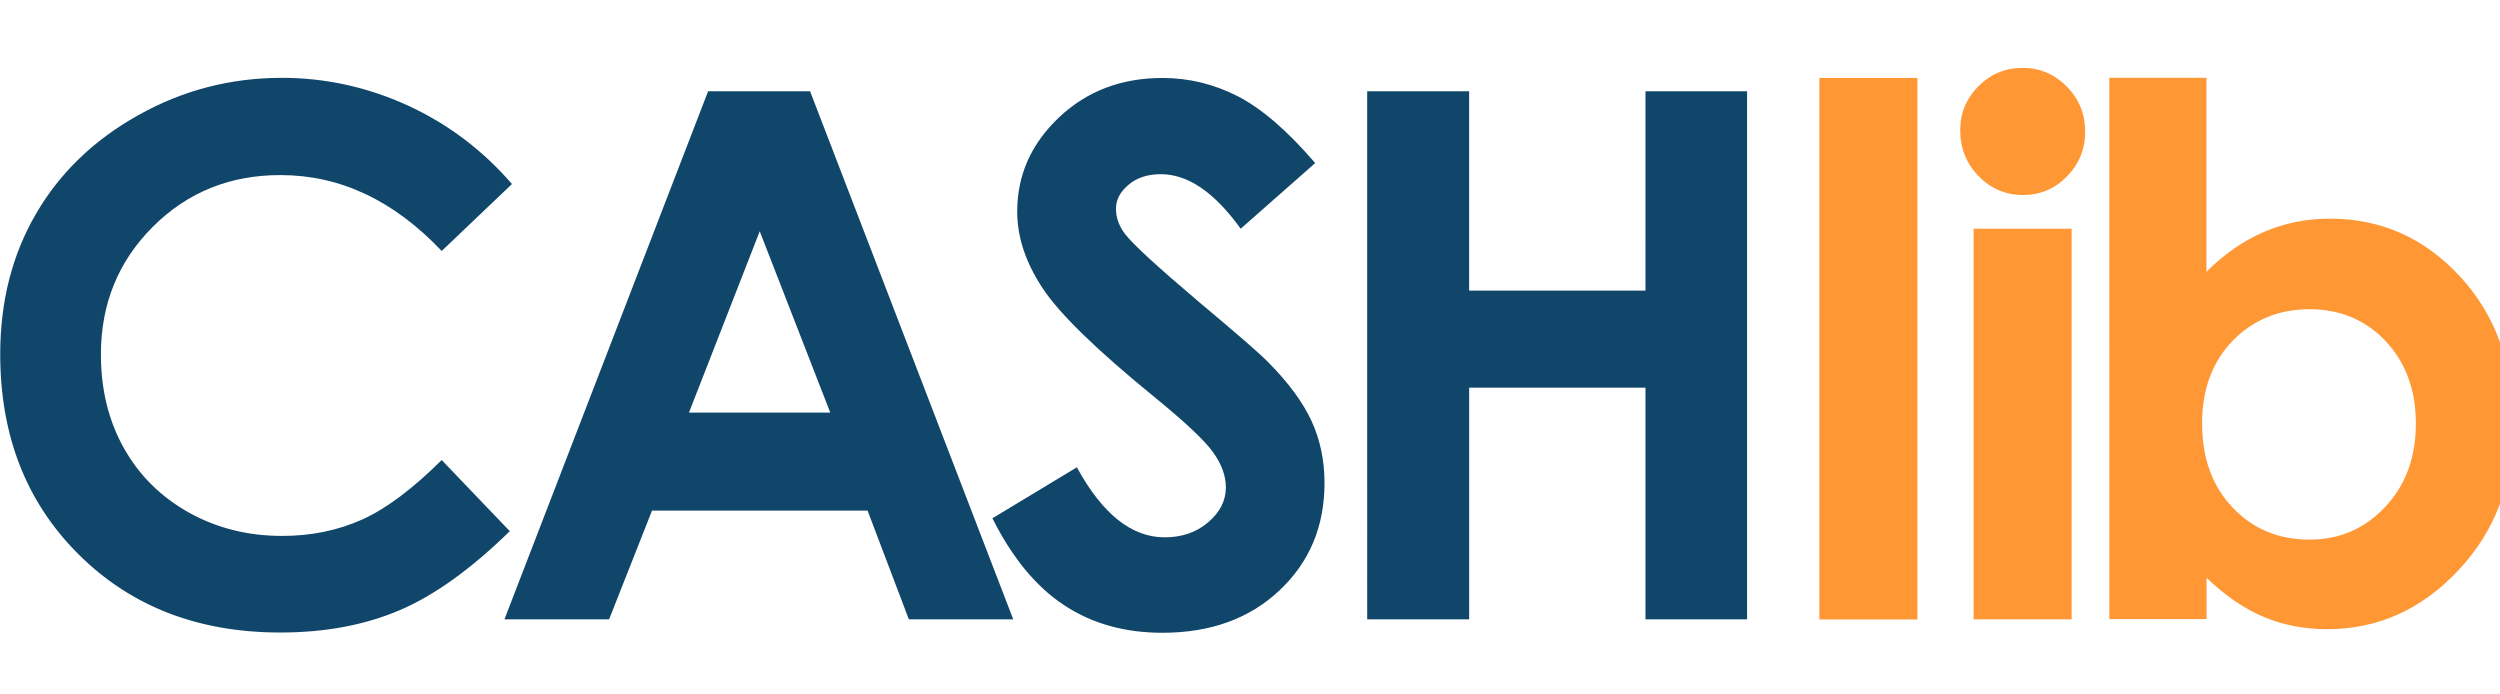
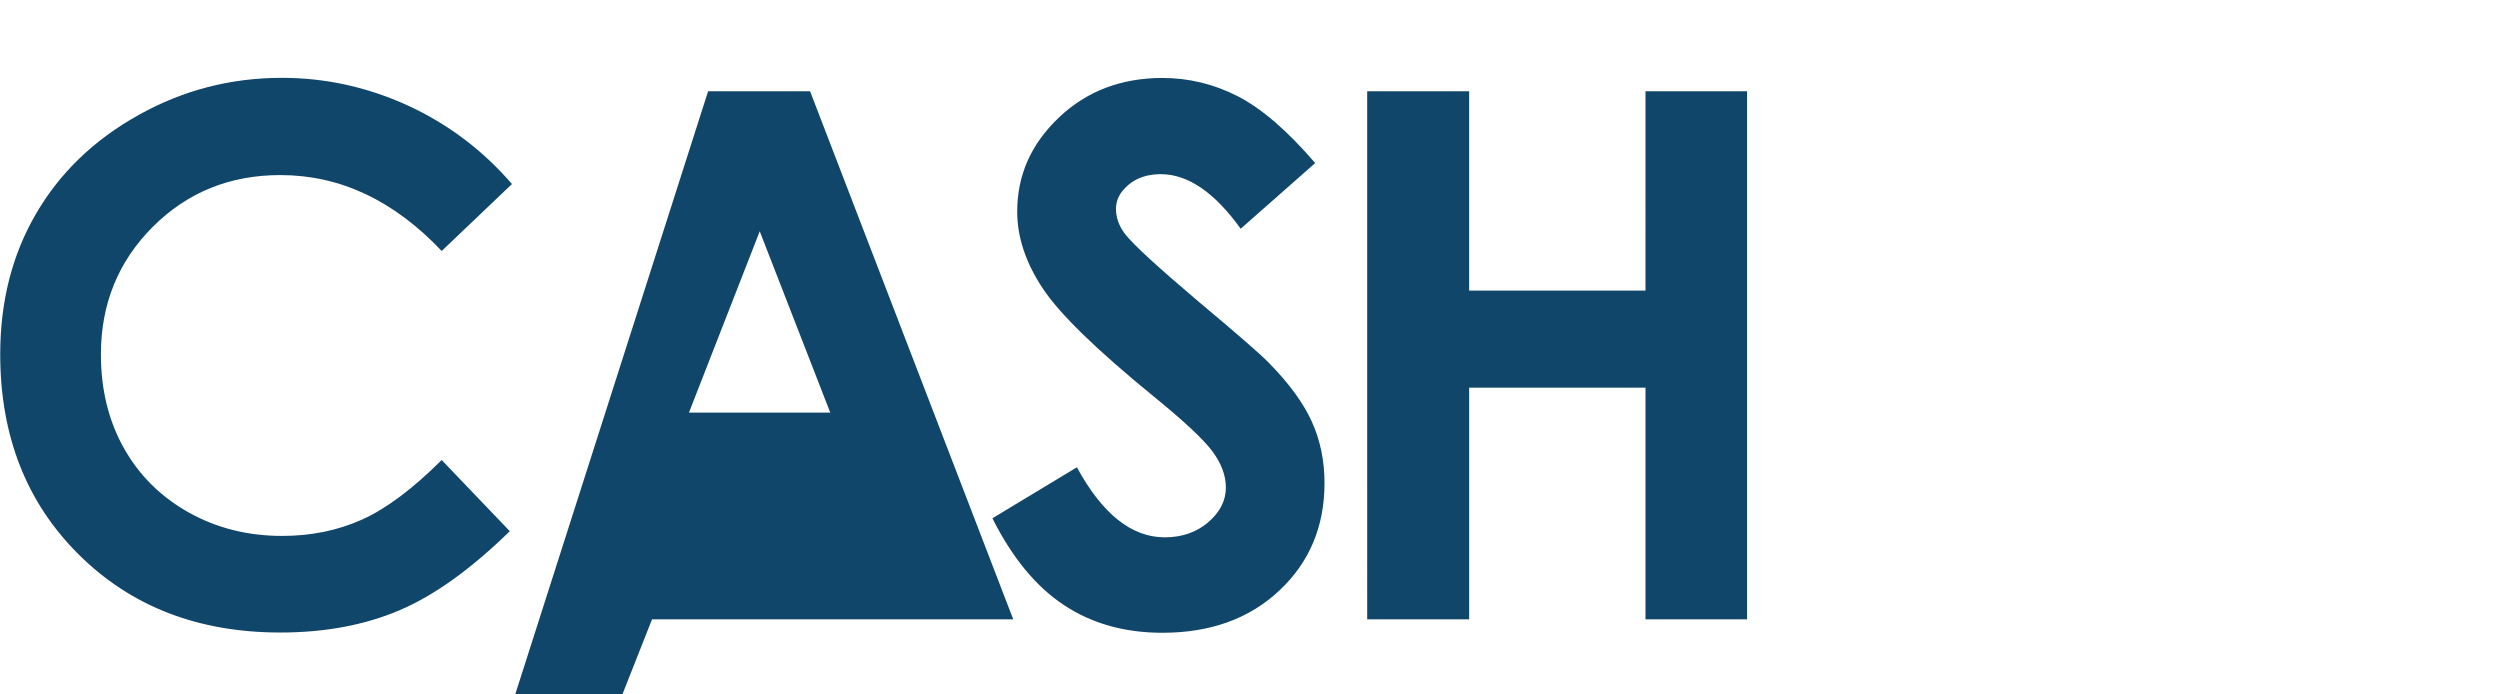
<svg xmlns="http://www.w3.org/2000/svg" xmlns:ns1="http://www.inkscape.org/namespaces/inkscape" xmlns:ns2="http://sodipodi.sourceforge.net/DTD/sodipodi-0.dtd" ns1:version="1.0 (4035a4fb49, 2020-05-01)" height="50" width="180" ns2:docname="CashLib.svg" xml:space="preserve" viewBox="0 0 180 50" y="0px" x="0px" id="Layer_1" version="1.1">
  <defs id="defs31"> </defs>
  <style id="style2" type="text/css"> .st0{fill:#11466B;} .st1{opacity:0.3;} .st2{fill:#FFFFFF;} .st3{fill:#FF9735;} </style>
  <g style="stroke-width:10.927" transform="matrix(0.092,0,0,0.092,-3.029,-17.074)" id="g873">
-     <path class="st2" d="m 433.6,329.6 -55,52.4 c -37.5,-39.6 -79.5,-59.4 -126.3,-59.4 -39.5,0 -72.8,13.5 -99.8,40.5 -27,27 -40.6,60.3 -40.6,99.8 0,27.6 6,52.1 18,73.4 12,21.4 28.9,38.1 50.8,50.4 21.9,12.2 46.2,18.3 73,18.3 22.9,0 43.7,-4.3 62.6,-12.8 18.9,-8.5 39.7,-24.1 62.3,-46.6 l 53.3,55.7 c -30.5,29.8 -59.4,50.5 -86.6,62 -27.1,11.5 -58.1,17.3 -93,17.3 -64.3,0 -116.9,-20.4 -157.8,-61.1 -41,-40.7 -61.4,-93 -61.4,-156.7 0,-41.2 9.3,-77.8 28,-109.9 18.6,-32 45.3,-57.8 80.1,-77.2 34.8,-19.5 72.2,-29.2 112.3,-29.2 34.1,0 66.9,7.2 98.5,21.6 31.5,14.5 58.7,35 81.6,61.5 z M 587.1,257 h 79.8 l 159,413.3 H 744.2 L 711.9,585.2 H 543.2 l -33.6,85.1 h -81.9 z m 40.4,109.6 -55.4,141.9 h 110.6 z m 434.7,-53.4 -58.3,51.4 c -20.5,-28.5 -41.3,-42.7 -62.5,-42.7 -10.3,0 -18.8,2.8 -25.3,8.3 -6.6,5.6 -9.8,11.7 -9.8,18.7 0,6.9 2.3,13.5 7,19.7 6.4,8.3 25.6,25.9 57.7,53.1 30,25.1 48.3,41 54.6,47.5 15.9,16.1 27.2,31.5 33.9,46.2 6.7,14.7 10,30.8 10,48.2 0,33.9 -11.7,61.9 -35.2,84 -23.4,22.1 -54,33.2 -91.7,33.2 -29.5,0 -55.1,-7.2 -76.9,-21.6 -21.9,-14.4 -40.6,-37.1 -56.1,-68 l 66.1,-39.9 c 19.9,36.5 42.8,54.8 68.7,54.8 13.5,0 24.9,-3.9 34.1,-11.8 9.2,-7.9 13.8,-16.9 13.8,-27.2 0,-9.4 -3.5,-18.7 -10.4,-28.1 C 975,529.6 959.7,515.3 936,496 891,459.3 861.9,431 848.8,411 835.6,391 829,371.1 829,351.2 c 0,-28.7 11,-53.2 32.8,-73.8 21.8,-20.6 48.8,-30.8 80.9,-30.8 20.6,0 40.3,4.8 58.9,14.3 18.7,9.6 38.9,27 60.6,52.3 z m 40.7,-56.2 h 79.8 v 156 h 138 V 257 h 79.5 v 413.3 h -79.5 V 489 h -138 v 181.3 h -79.8 z" id="path20" style="fill:#11466b;fill-opacity:1;stroke-width:10.927" />
-     <path style="stroke-width:10.927" class="st3" d="m 1456.8,246.6 h 76.7 v 423.8 h -76.7 z m 159,-7.9 c 13.4,0 25,4.9 34.6,14.6 9.6,9.7 14.4,21.5 14.4,35.4 0,13.7 -4.8,25.3 -14.3,35 -9.5,9.7 -21,14.5 -34.2,14.5 -13.7,0 -25.3,-4.9 -34.9,-14.8 -9.6,-9.8 -14.4,-21.8 -14.4,-35.8 0,-13.5 4.8,-25 14.3,-34.6 9.6,-9.5 21.1,-14.3 34.5,-14.3 z m -38.3,125.9 h 76.7 v 305.7 h -76.7 c 0,0 0,-305.7 0,-305.7 z m 182.2,-118 v 151.7 c 13.9,-13.9 28.8,-24.2 45,-31.2 16.1,-6.9 33.3,-10.4 51.7,-10.4 39.9,0 73.8,15.1 101.7,45.2 27.9,30.2 41.9,68.8 41.9,116 0,45.5 -14.4,83.6 -43.3,114.2 -28.8,30.6 -63,45.9 -102.5,45.9 -17.6,0 -34,-3.1 -49.2,-9.4 -15.2,-6.3 -30.3,-16.5 -45.2,-30.8 v 32.3 h -76.1 V 246.5 h 76.1 v 0.1 z m 80.7,181 c -24.2,0 -44.2,8.3 -60.2,24.7 -15.9,16.5 -23.9,38 -23.9,64.6 0,27.1 7.9,49.2 23.9,65.9 15.9,16.8 36,25.1 60.2,25.1 23.4,0 43.1,-8.5 59.2,-25.6 16,-17 24,-38.8 24,-65.2 0,-26.2 -7.9,-47.7 -23.6,-64.5 -15.8,-16.7 -35.7,-25 -59.6,-25 z" id="path22" />
+     <path class="st2" d="m 433.6,329.6 -55,52.4 c -37.5,-39.6 -79.5,-59.4 -126.3,-59.4 -39.5,0 -72.8,13.5 -99.8,40.5 -27,27 -40.6,60.3 -40.6,99.8 0,27.6 6,52.1 18,73.4 12,21.4 28.9,38.1 50.8,50.4 21.9,12.2 46.2,18.3 73,18.3 22.9,0 43.7,-4.3 62.6,-12.8 18.9,-8.5 39.7,-24.1 62.3,-46.6 l 53.3,55.7 c -30.5,29.8 -59.4,50.5 -86.6,62 -27.1,11.5 -58.1,17.3 -93,17.3 -64.3,0 -116.9,-20.4 -157.8,-61.1 -41,-40.7 -61.4,-93 -61.4,-156.7 0,-41.2 9.3,-77.8 28,-109.9 18.6,-32 45.3,-57.8 80.1,-77.2 34.8,-19.5 72.2,-29.2 112.3,-29.2 34.1,0 66.9,7.2 98.5,21.6 31.5,14.5 58.7,35 81.6,61.5 z M 587.1,257 h 79.8 l 159,413.3 H 744.2 H 543.2 l -33.6,85.1 h -81.9 z m 40.4,109.6 -55.4,141.9 h 110.6 z m 434.7,-53.4 -58.3,51.4 c -20.5,-28.5 -41.3,-42.7 -62.5,-42.7 -10.3,0 -18.8,2.8 -25.3,8.3 -6.6,5.6 -9.8,11.7 -9.8,18.7 0,6.9 2.3,13.5 7,19.7 6.4,8.3 25.6,25.9 57.7,53.1 30,25.1 48.3,41 54.6,47.5 15.9,16.1 27.2,31.5 33.9,46.2 6.7,14.7 10,30.8 10,48.2 0,33.9 -11.7,61.9 -35.2,84 -23.4,22.1 -54,33.2 -91.7,33.2 -29.5,0 -55.1,-7.2 -76.9,-21.6 -21.9,-14.4 -40.6,-37.1 -56.1,-68 l 66.1,-39.9 c 19.9,36.5 42.8,54.8 68.7,54.8 13.5,0 24.9,-3.9 34.1,-11.8 9.2,-7.9 13.8,-16.9 13.8,-27.2 0,-9.4 -3.5,-18.7 -10.4,-28.1 C 975,529.6 959.7,515.3 936,496 891,459.3 861.9,431 848.8,411 835.6,391 829,371.1 829,351.2 c 0,-28.7 11,-53.2 32.8,-73.8 21.8,-20.6 48.8,-30.8 80.9,-30.8 20.6,0 40.3,4.8 58.9,14.3 18.7,9.6 38.9,27 60.6,52.3 z m 40.7,-56.2 h 79.8 v 156 h 138 V 257 h 79.5 v 413.3 h -79.5 V 489 h -138 v 181.3 h -79.8 z" id="path20" style="fill:#11466b;fill-opacity:1;stroke-width:10.927" />
  </g>
</svg>